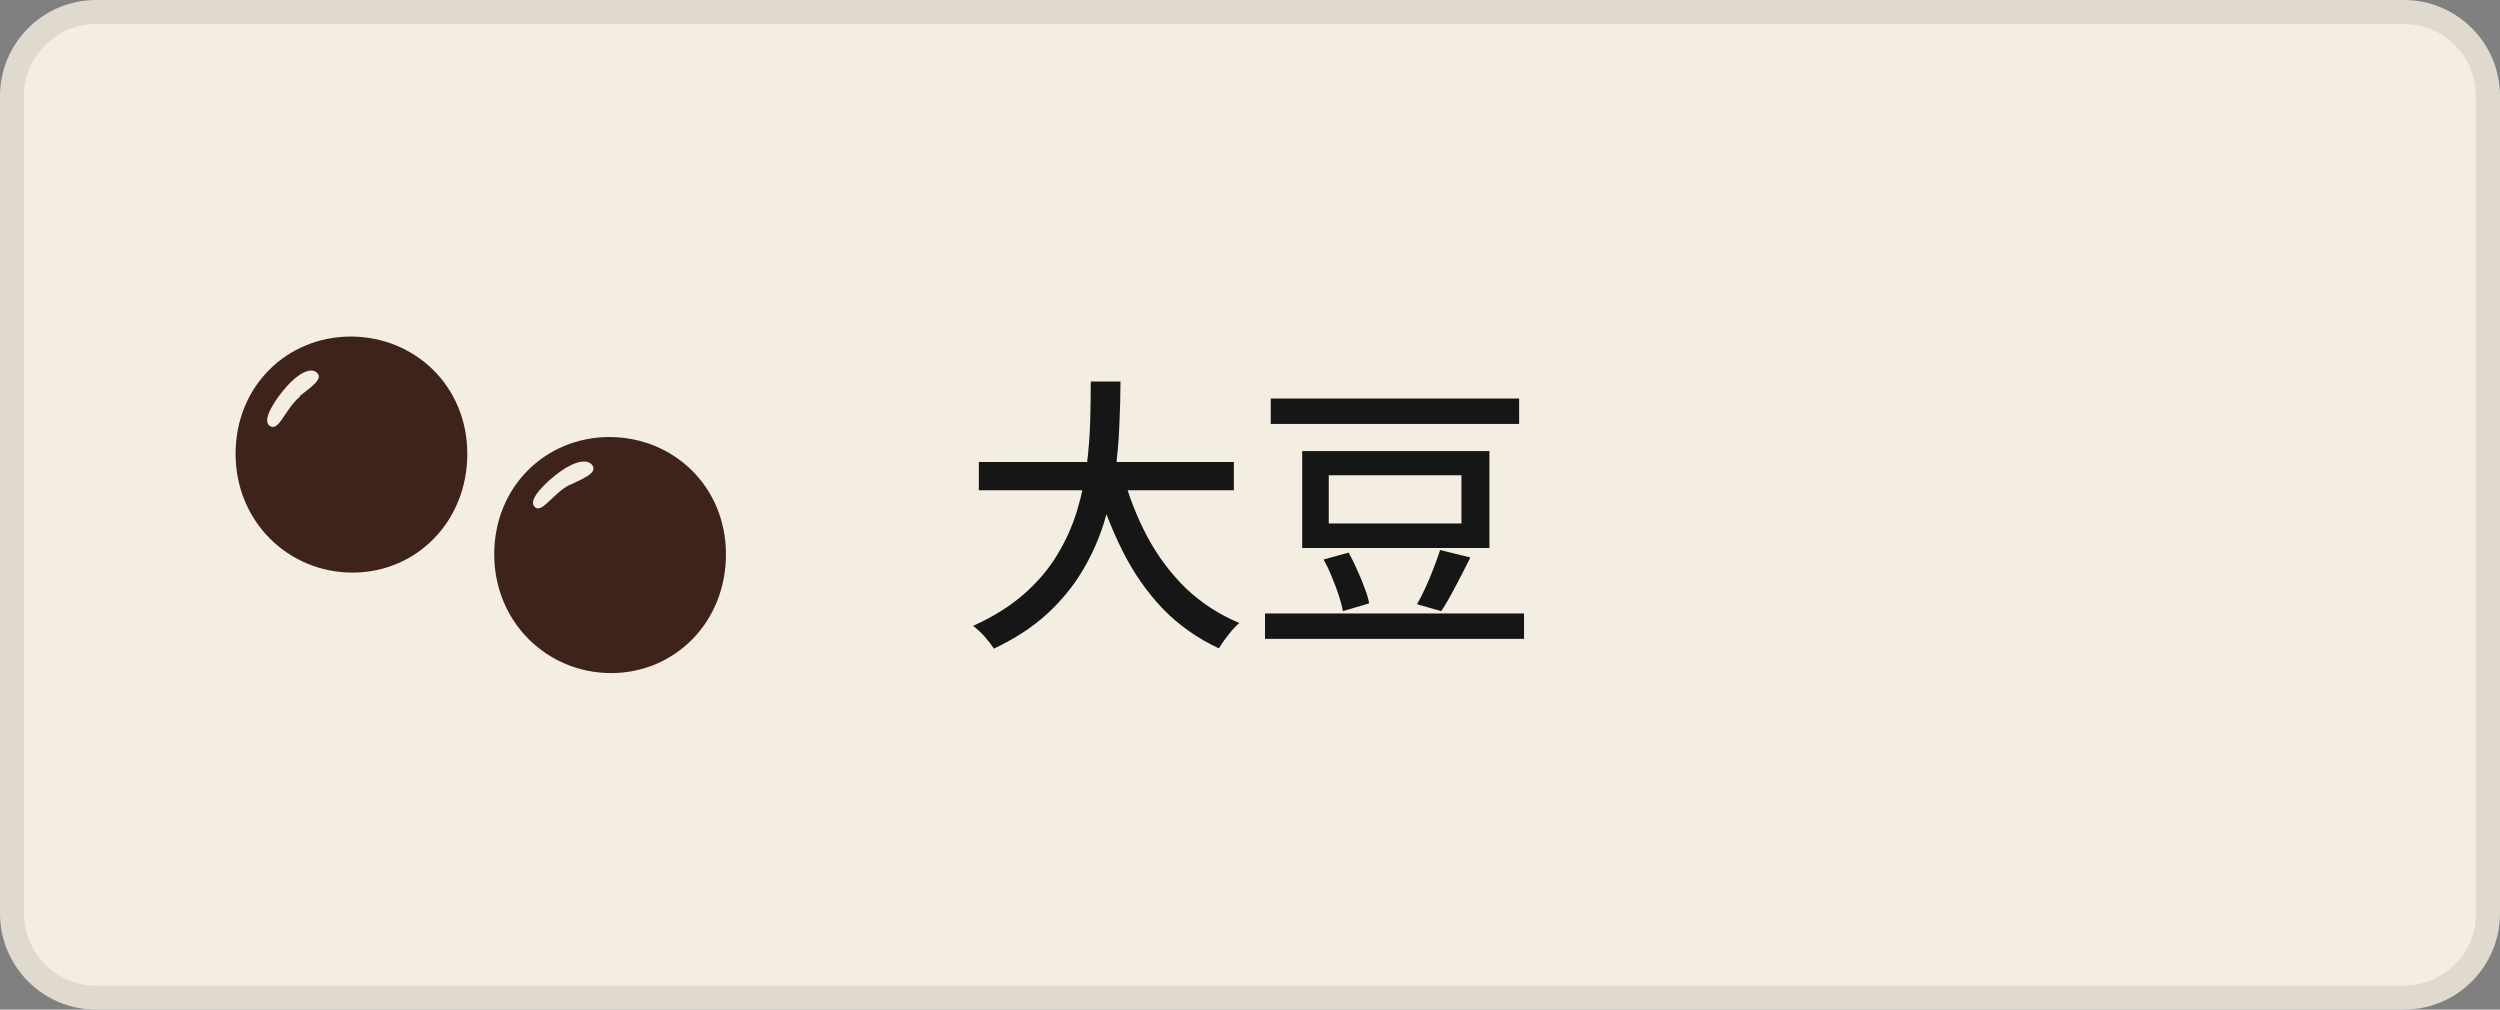
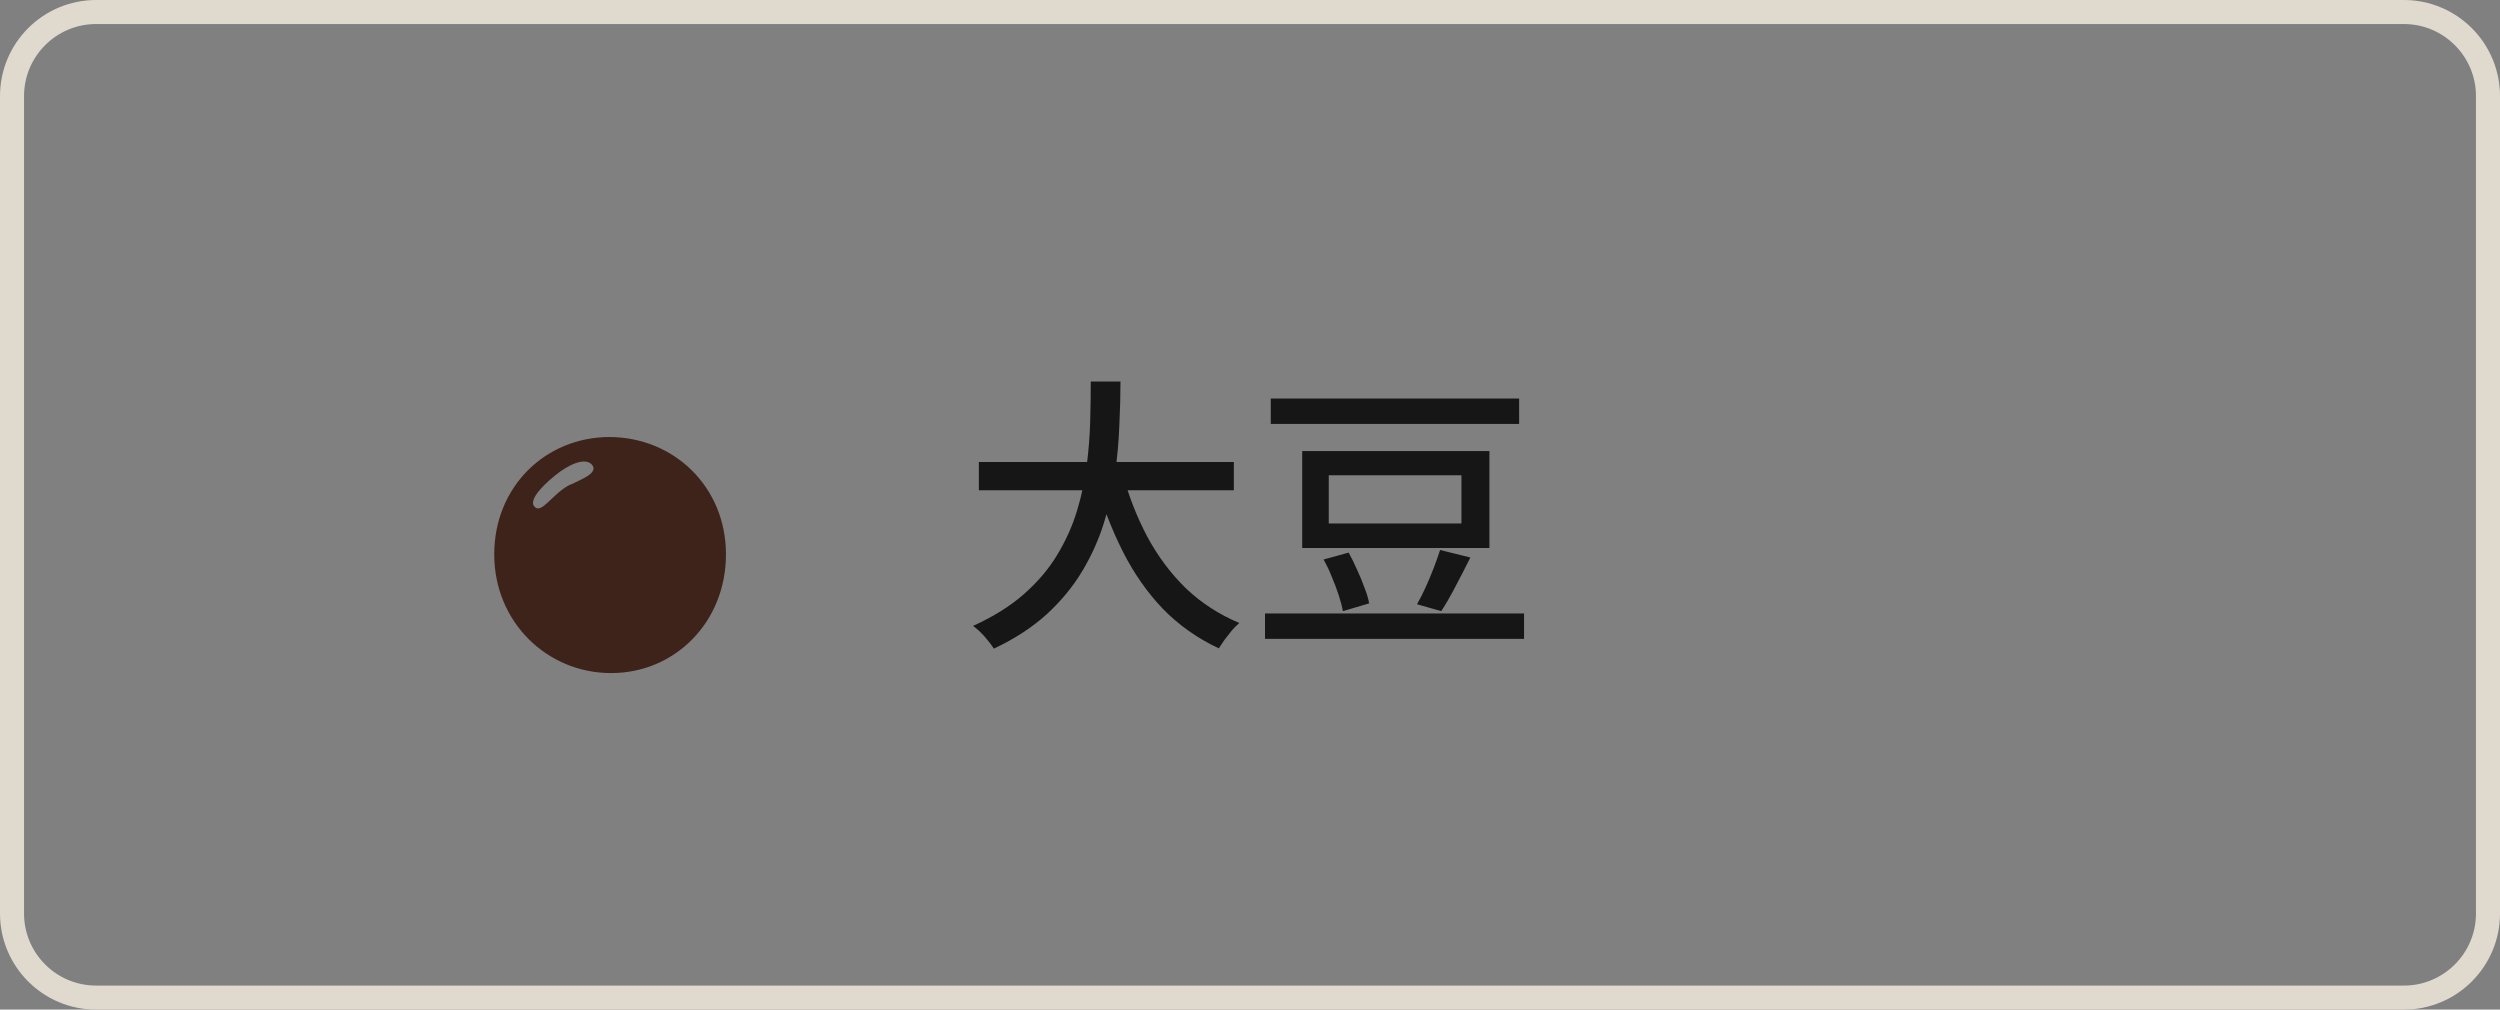
<svg xmlns="http://www.w3.org/2000/svg" width="104" height="42" viewBox="0 0 104 42" fill="none">
  <rect x="0" y="0" width="104" height="42" fill="#808080" stroke="none" />
-   <path d="M0.5 4C0.5 2.067 2.067 0.5 4 0.5H100C101.933 0.5 103.5 2.067 103.5 4V38C103.5 39.933 101.933 41.5 100 41.5H4C2.067 41.5 0.5 39.933 0.5 38V4Z" fill="#F4EDE2" />
  <path d="M0.5 4C0.5 2.067 2.067 0.5 4 0.5H100C101.933 0.5 103.5 2.067 103.5 4V38C103.5 39.933 101.933 41.5 100 41.5H4C2.067 41.5 0.5 39.933 0.5 38V4Z" stroke="#E0D9CE" />
-   <path d="M14.6 14C11.94 14 9.8 16.06 9.8 18.88C9.8 21.7 12 23.82 14.66 23.82C17.32 23.82 19.44 21.7 19.44 18.88C19.44 16.06 17.26 14 14.58 14H14.6ZM12.48 16.5C11.84 17.02 11.6 18.02 11.2 17.7C10.9 17.46 11.44 16.62 11.94 16.06C12.44 15.5 12.96 15.26 13.2 15.52C13.46 15.78 12.86 16.16 12.46 16.48L12.48 16.5Z" fill="#3E231A" />
  <path d="M25.36 18.18C22.7 18.18 20.56 20.24 20.56 23.06C20.56 25.88 22.76 28 25.42 28C28.08 28 30.2 25.88 30.2 23.06C30.2 20.24 28.02 18.18 25.34 18.18H25.36ZM23.72 20.16C22.98 20.52 22.52 21.44 22.22 21.06C21.98 20.76 22.7 20.06 23.3 19.62C23.92 19.18 24.46 19.06 24.66 19.38C24.84 19.7 24.18 19.94 23.74 20.16H23.72Z" fill="#3E231A" />
  <path d="M40.72 19.22H51.328V20.396H40.72V19.22ZM46.696 19.688C46.952 20.632 47.296 21.512 47.728 22.328C48.168 23.144 48.704 23.86 49.336 24.476C49.976 25.084 50.716 25.564 51.556 25.916C51.46 25.996 51.356 26.1 51.244 26.228C51.14 26.356 51.04 26.484 50.944 26.612C50.848 26.748 50.768 26.868 50.704 26.972C49.816 26.556 49.04 26.008 48.376 25.328C47.72 24.64 47.164 23.844 46.708 22.94C46.252 22.036 45.868 21.044 45.556 19.964L46.696 19.688ZM45.376 15.872H46.612C46.612 16.44 46.596 17.052 46.564 17.708C46.54 18.356 46.48 19.024 46.384 19.712C46.288 20.4 46.132 21.088 45.916 21.776C45.7 22.464 45.4 23.128 45.016 23.768C44.632 24.408 44.14 25.004 43.54 25.556C42.94 26.1 42.208 26.576 41.344 26.984C41.248 26.832 41.12 26.664 40.96 26.48C40.8 26.304 40.64 26.156 40.48 26.036C41.312 25.66 42.012 25.224 42.58 24.728C43.156 24.224 43.62 23.68 43.972 23.096C44.332 22.504 44.608 21.892 44.8 21.26C44.992 20.628 45.128 19.996 45.208 19.364C45.288 18.732 45.336 18.12 45.352 17.528C45.368 16.936 45.376 16.384 45.376 15.872ZM52.864 16.58H63.196V17.636H52.864V16.58ZM52.624 25.52H63.4V26.576H52.624V25.52ZM59.908 22.88L61.168 23.192C60.968 23.592 60.76 23.996 60.544 24.404C60.336 24.804 60.14 25.144 59.956 25.424L58.948 25.136C59.068 24.928 59.188 24.692 59.308 24.428C59.428 24.164 59.54 23.896 59.644 23.624C59.748 23.352 59.836 23.104 59.908 22.88ZM55.06 23.276L56.104 22.988C56.224 23.204 56.34 23.44 56.452 23.696C56.572 23.952 56.676 24.204 56.764 24.452C56.86 24.692 56.924 24.908 56.956 25.1L55.864 25.424C55.832 25.24 55.776 25.024 55.696 24.776C55.616 24.528 55.52 24.272 55.408 24.008C55.304 23.744 55.188 23.5 55.06 23.276ZM55.276 19.772V21.776H60.796V19.772H55.276ZM54.172 18.764H61.96V22.796H54.172V18.764Z" fill="#161616" />
</svg>